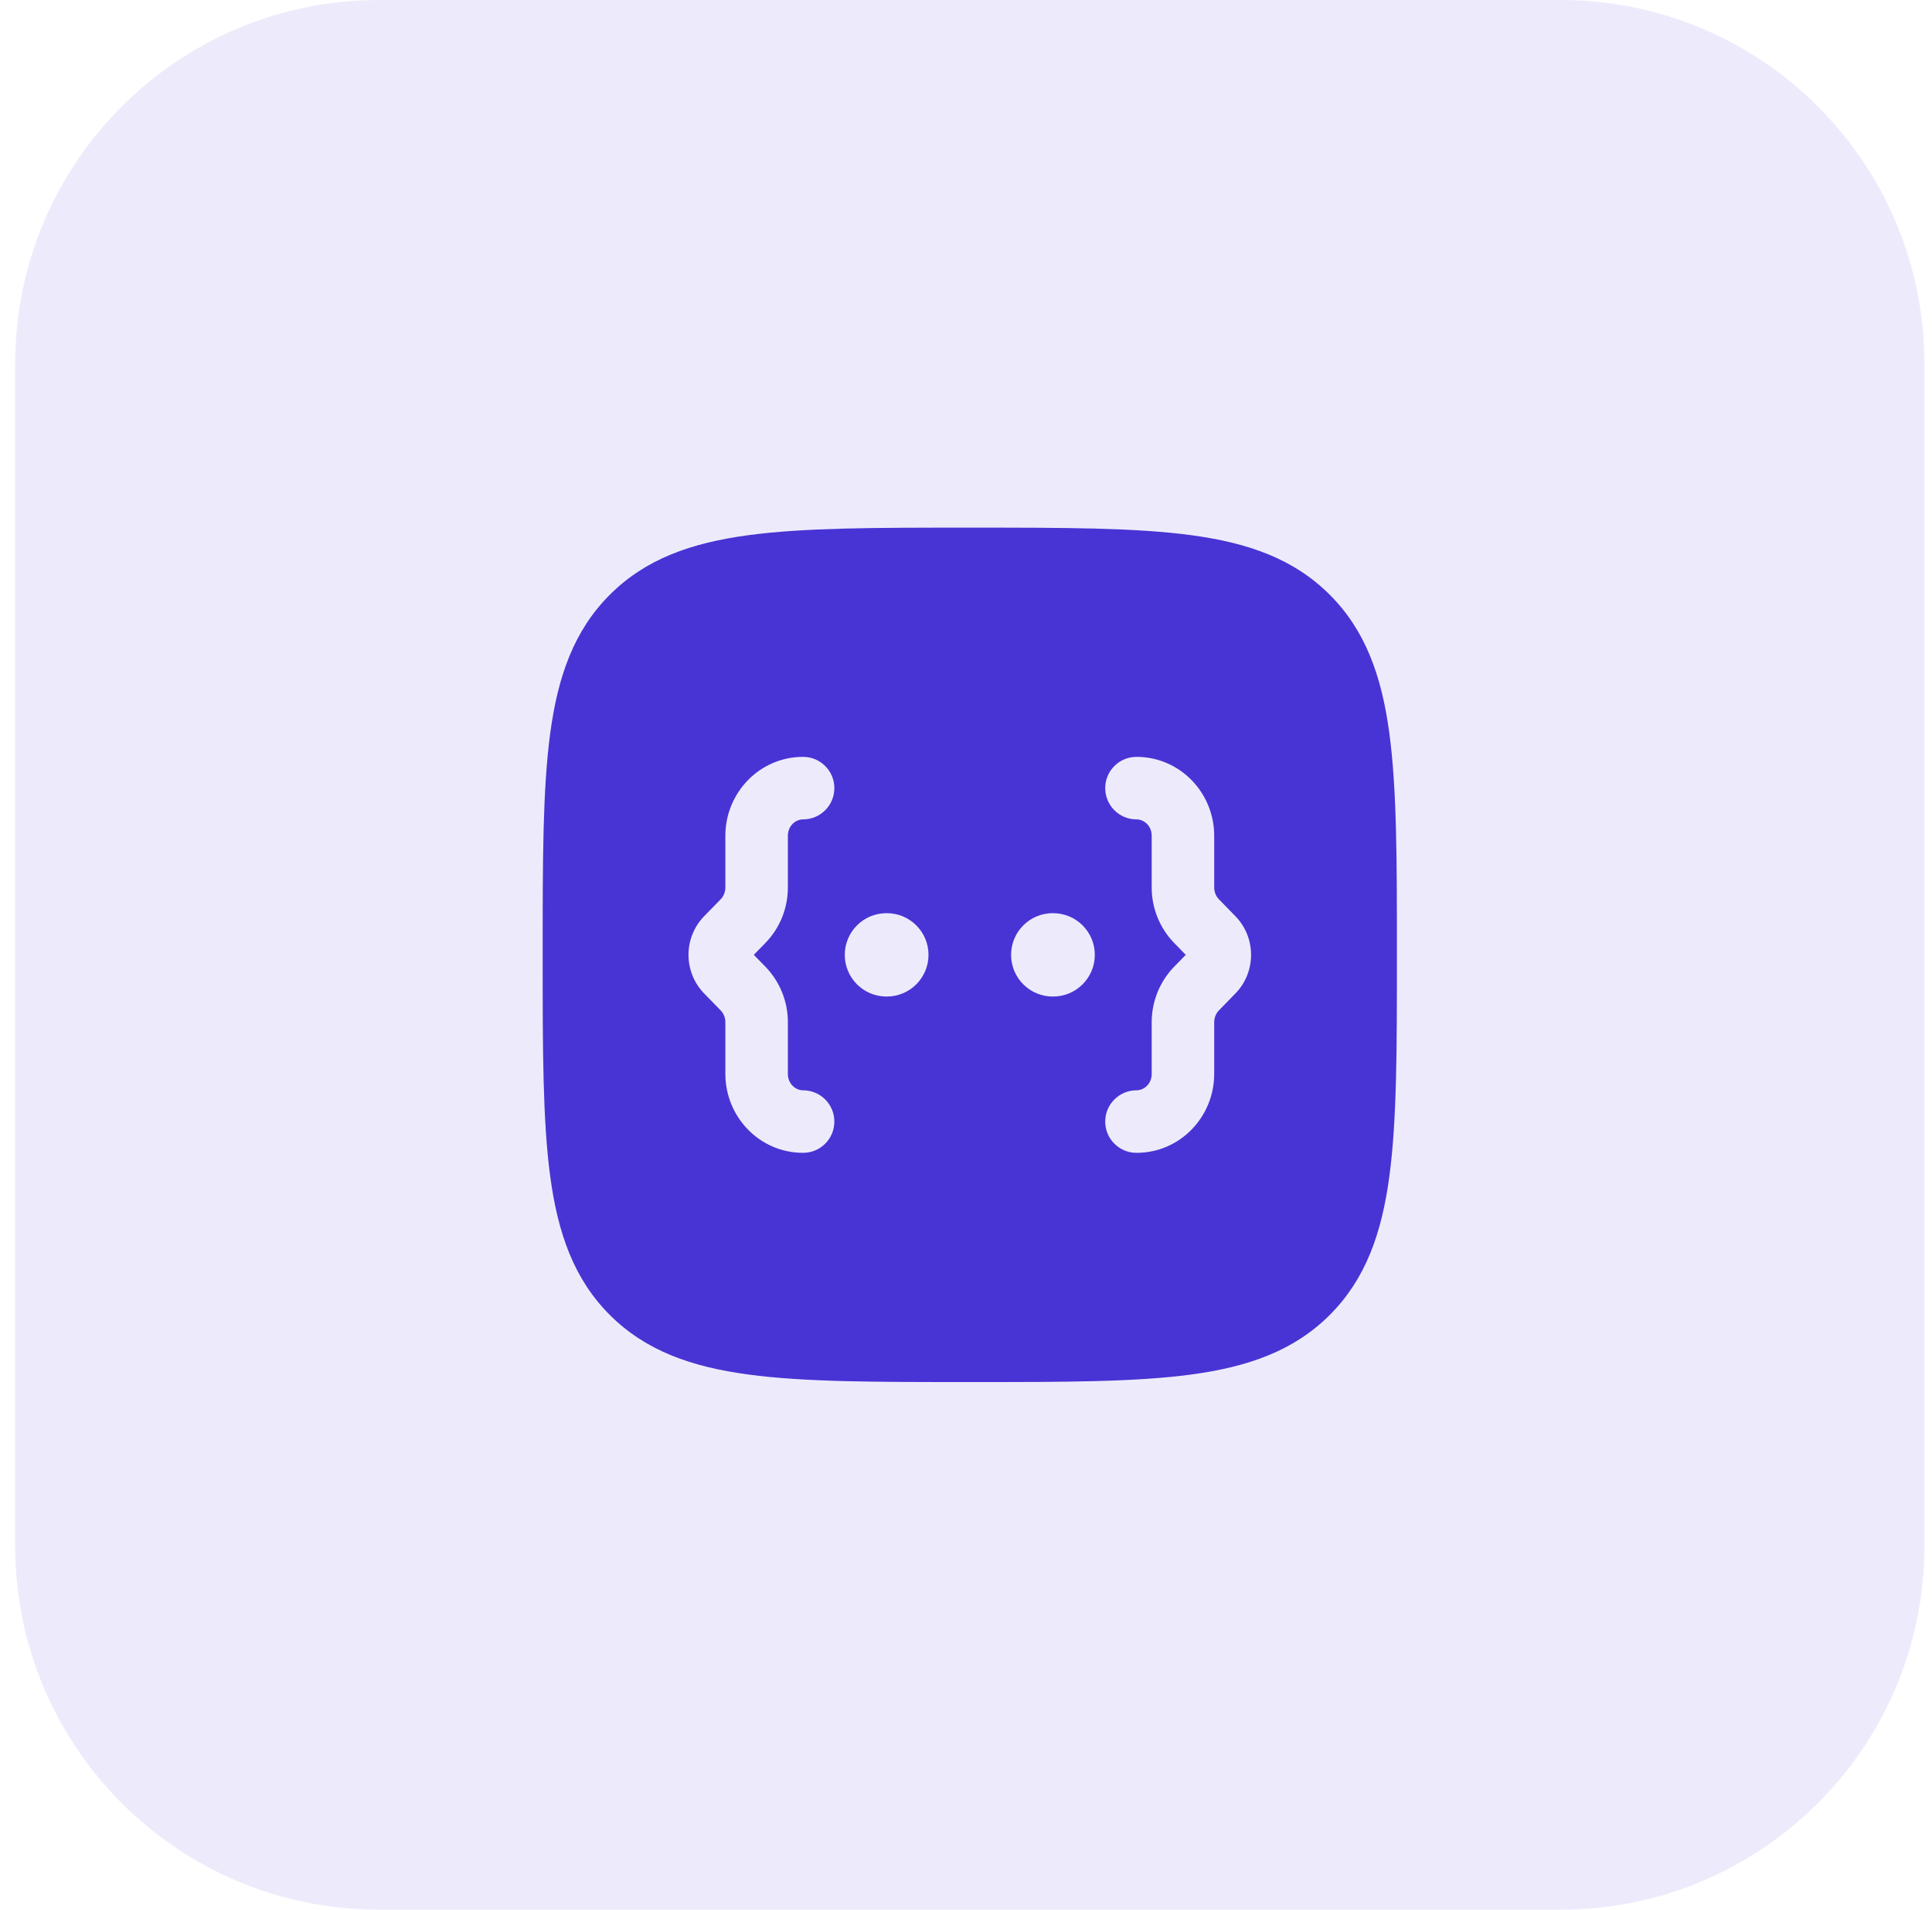
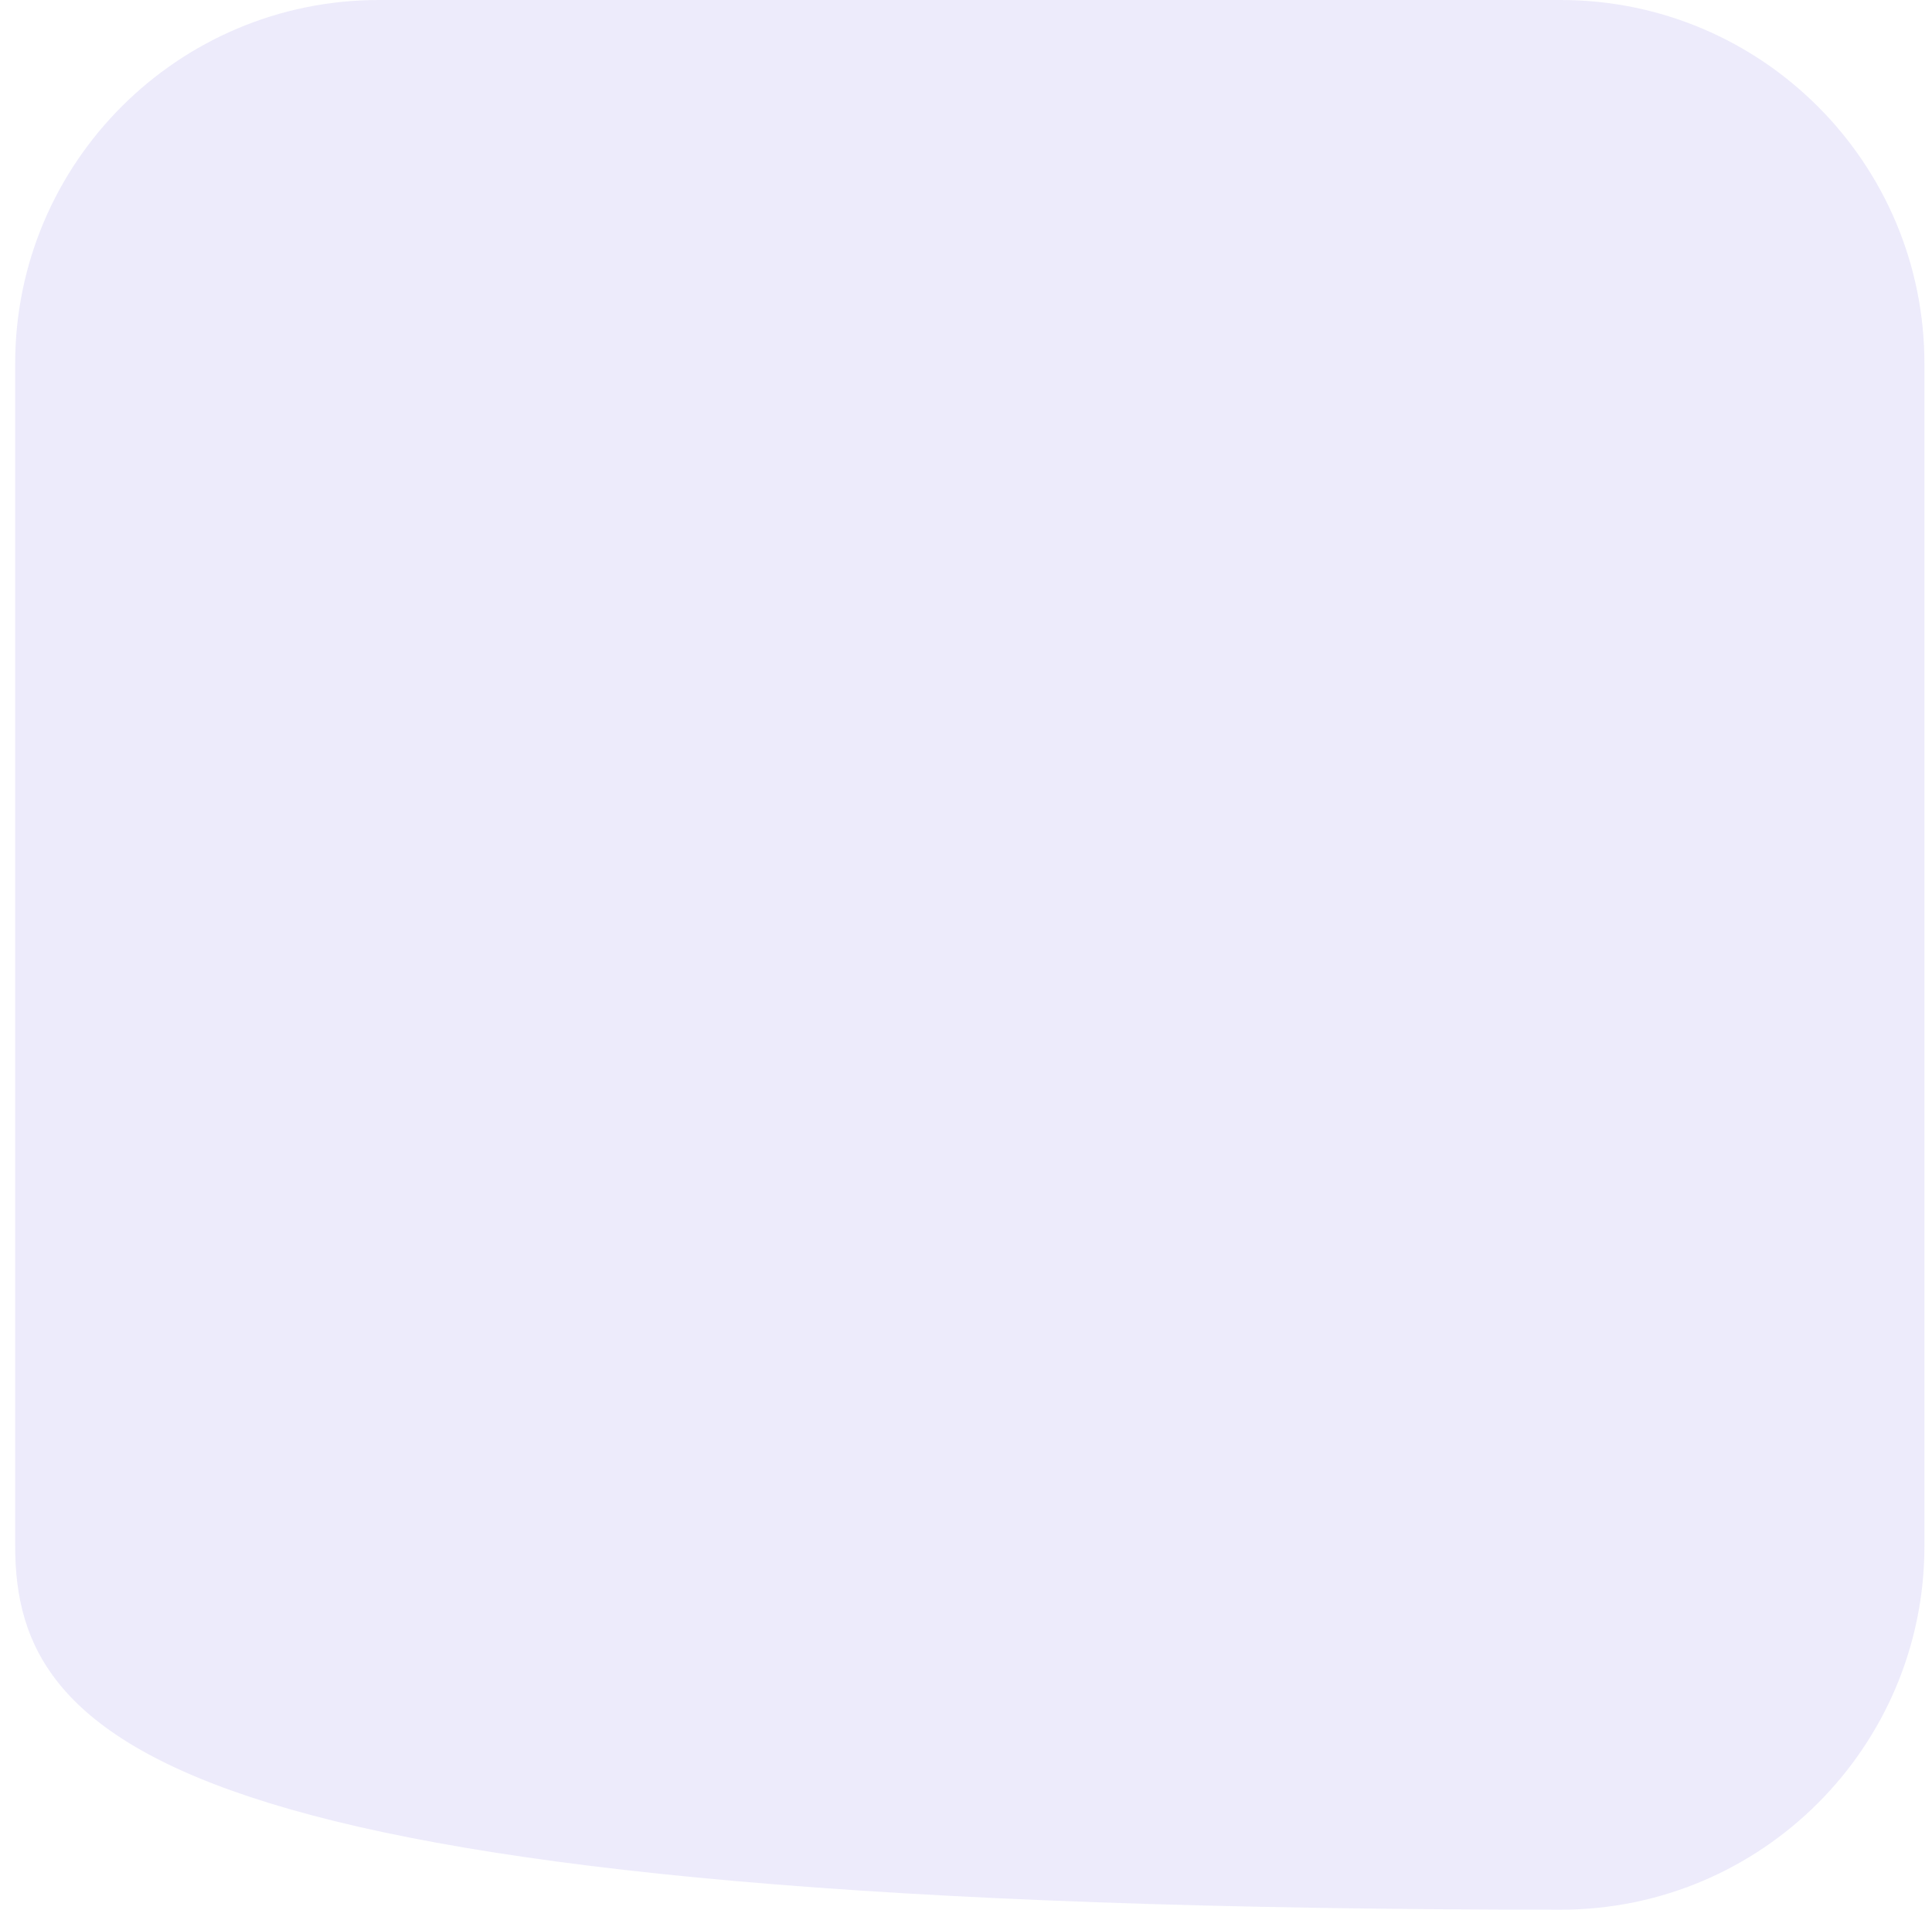
<svg xmlns="http://www.w3.org/2000/svg" width="85" height="84" viewBox="0 0 85 84" fill="none">
-   <path d="M0.667 16C0.667 7.163 7.83 0 16.667 0H68.667C77.503 0 84.667 7.163 84.667 16V68C84.667 76.837 77.503 84 68.667 84H16.667C7.83 84 0.667 76.837 0.667 68V16Z" fill="#4834D4" fill-opacity="0.1" />
-   <path fill-rule="evenodd" clip-rule="evenodd" d="M52.405 23.54C49.942 23.209 46.788 23.209 42.772 23.209H42.562C38.546 23.209 35.391 23.209 32.928 23.54C30.404 23.879 28.402 24.588 26.828 26.162C25.255 27.735 24.545 29.738 24.206 32.261C23.875 34.724 23.875 37.879 23.875 41.895V42.105C23.875 46.121 23.875 49.276 24.206 51.739C24.545 54.263 25.255 56.265 26.828 57.839C28.402 59.412 30.404 60.121 32.928 60.461C35.391 60.792 38.545 60.792 42.562 60.792H42.562H42.562H42.562H42.562H42.772H42.772H42.772H42.772H42.772C46.788 60.792 49.942 60.792 52.405 60.461C54.929 60.121 56.932 59.412 58.505 57.839C60.078 56.265 60.788 54.263 61.127 51.739C61.458 49.276 61.458 46.121 61.458 42.105V42.105V42.105V42.105V42.105V41.895V41.895V41.895V41.895V41.895C61.458 37.879 61.458 34.724 61.127 32.261C60.788 29.738 60.078 27.735 58.505 26.162C56.932 24.588 54.929 23.879 52.405 23.54ZM50 33.292C49.241 33.292 48.625 33.907 48.625 34.667C48.625 35.426 49.241 36.042 50 36.042C50.339 36.042 50.67 36.333 50.67 36.762V39.037C50.67 39.947 51.023 40.826 51.66 41.479L52.169 42L51.66 42.521C51.023 43.175 50.67 44.053 50.67 44.963V47.238C50.67 47.668 50.339 47.959 50 47.959C49.241 47.959 48.625 48.574 48.625 49.334C48.625 50.093 49.241 50.709 50 50.709C51.92 50.709 53.42 49.123 53.42 47.238V44.963C53.42 44.762 53.499 44.575 53.628 44.442L54.351 43.701C55.272 42.758 55.272 41.242 54.351 40.299L53.628 39.558C53.499 39.425 53.42 39.239 53.42 39.037V36.762C53.42 34.877 51.92 33.292 50 33.292ZM36.708 34.667C36.708 33.907 36.093 33.292 35.333 33.292C33.413 33.292 31.913 34.877 31.913 36.762V39.037C31.913 39.239 31.835 39.425 31.705 39.558L30.982 40.299C30.061 41.242 30.061 42.758 30.982 43.701L31.705 44.442C31.835 44.575 31.913 44.762 31.913 44.963V47.238C31.913 49.123 33.413 50.709 35.333 50.709C36.093 50.709 36.708 50.093 36.708 49.334C36.708 48.574 36.093 47.959 35.333 47.959C34.994 47.959 34.663 47.668 34.663 47.238V44.963C34.663 44.053 34.311 43.175 33.673 42.521L33.164 42L33.673 41.479C34.311 40.826 34.663 39.947 34.663 39.037V36.762C34.663 36.333 34.994 36.042 35.333 36.042C36.093 36.042 36.708 35.426 36.708 34.667ZM39 40.167C37.987 40.167 37.167 40.988 37.167 42C37.167 43.013 37.987 43.834 39 43.834H39.016C40.029 43.834 40.85 43.013 40.85 42C40.85 40.988 40.029 40.167 39.016 40.167H39ZM46.317 40.167C45.304 40.167 44.484 40.988 44.484 42C44.484 43.013 45.304 43.834 46.317 43.834H46.333C47.346 43.834 48.167 43.013 48.167 42C48.167 40.988 47.346 40.167 46.333 40.167H46.317Z" fill="#4834D4" />
+   <path d="M0.667 16C0.667 7.163 7.83 0 16.667 0H68.667C77.503 0 84.667 7.163 84.667 16V68C84.667 76.837 77.503 84 68.667 84C7.83 84 0.667 76.837 0.667 68V16Z" fill="#4834D4" fill-opacity="0.1" />
</svg>